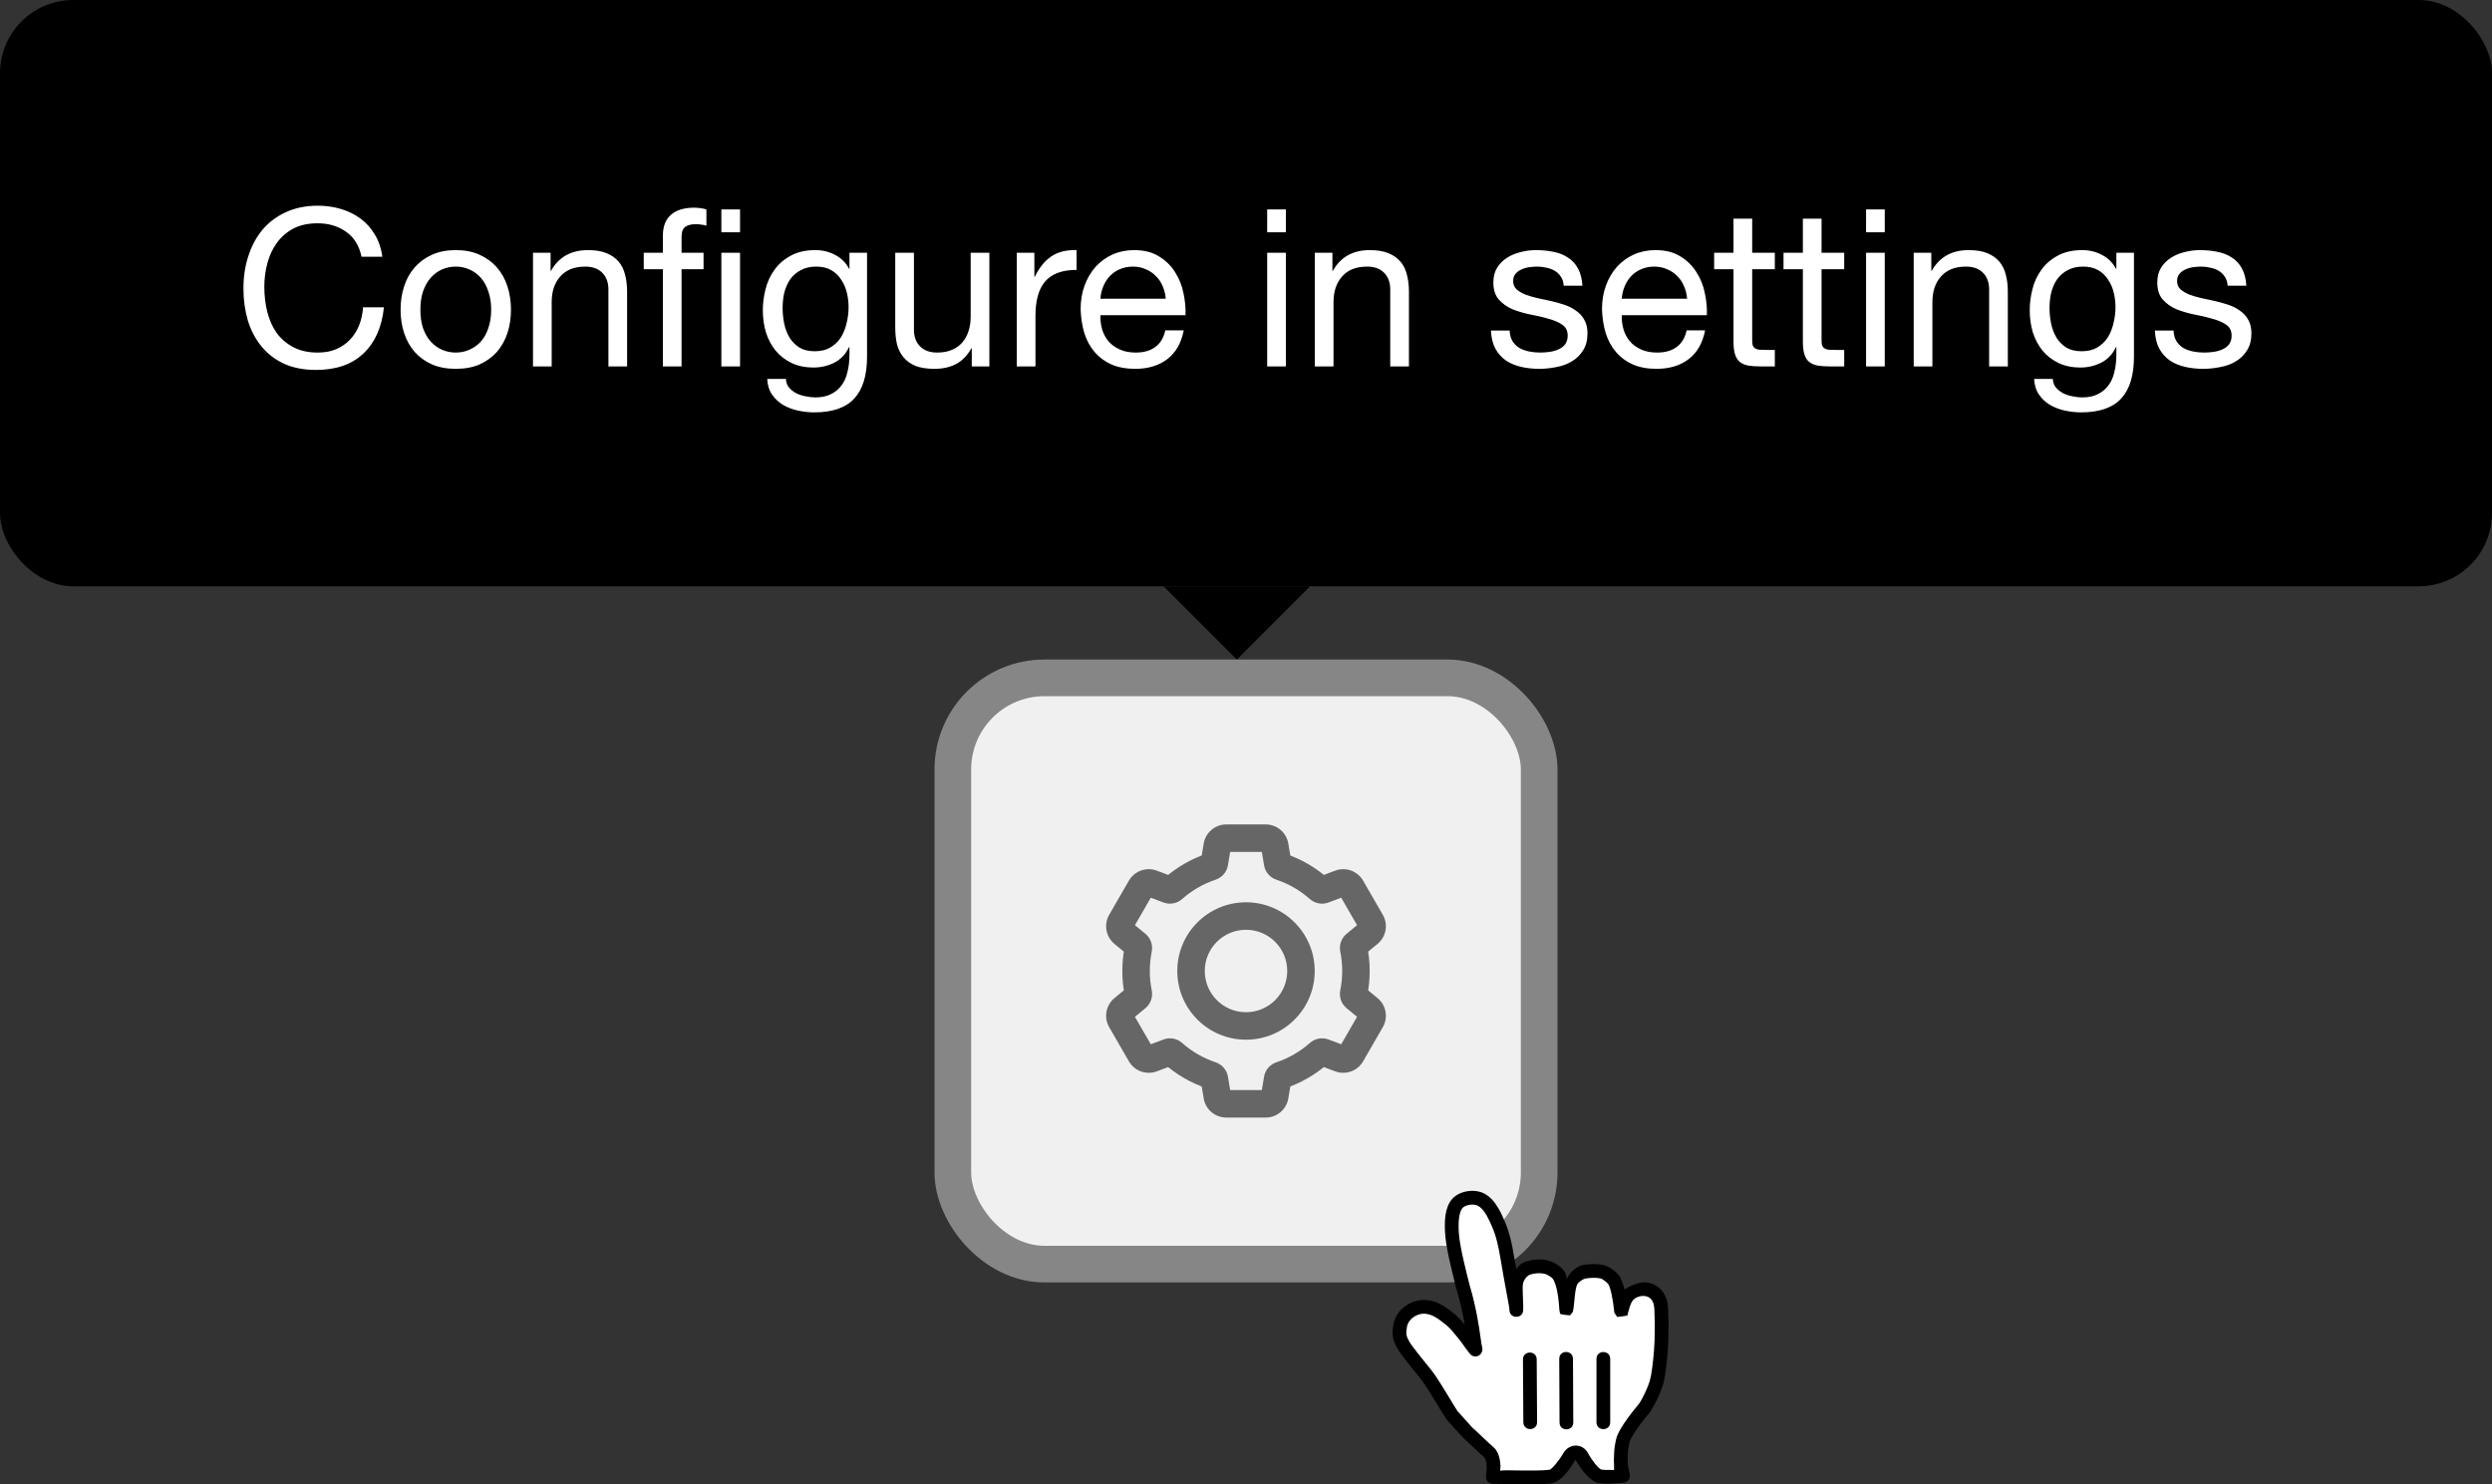
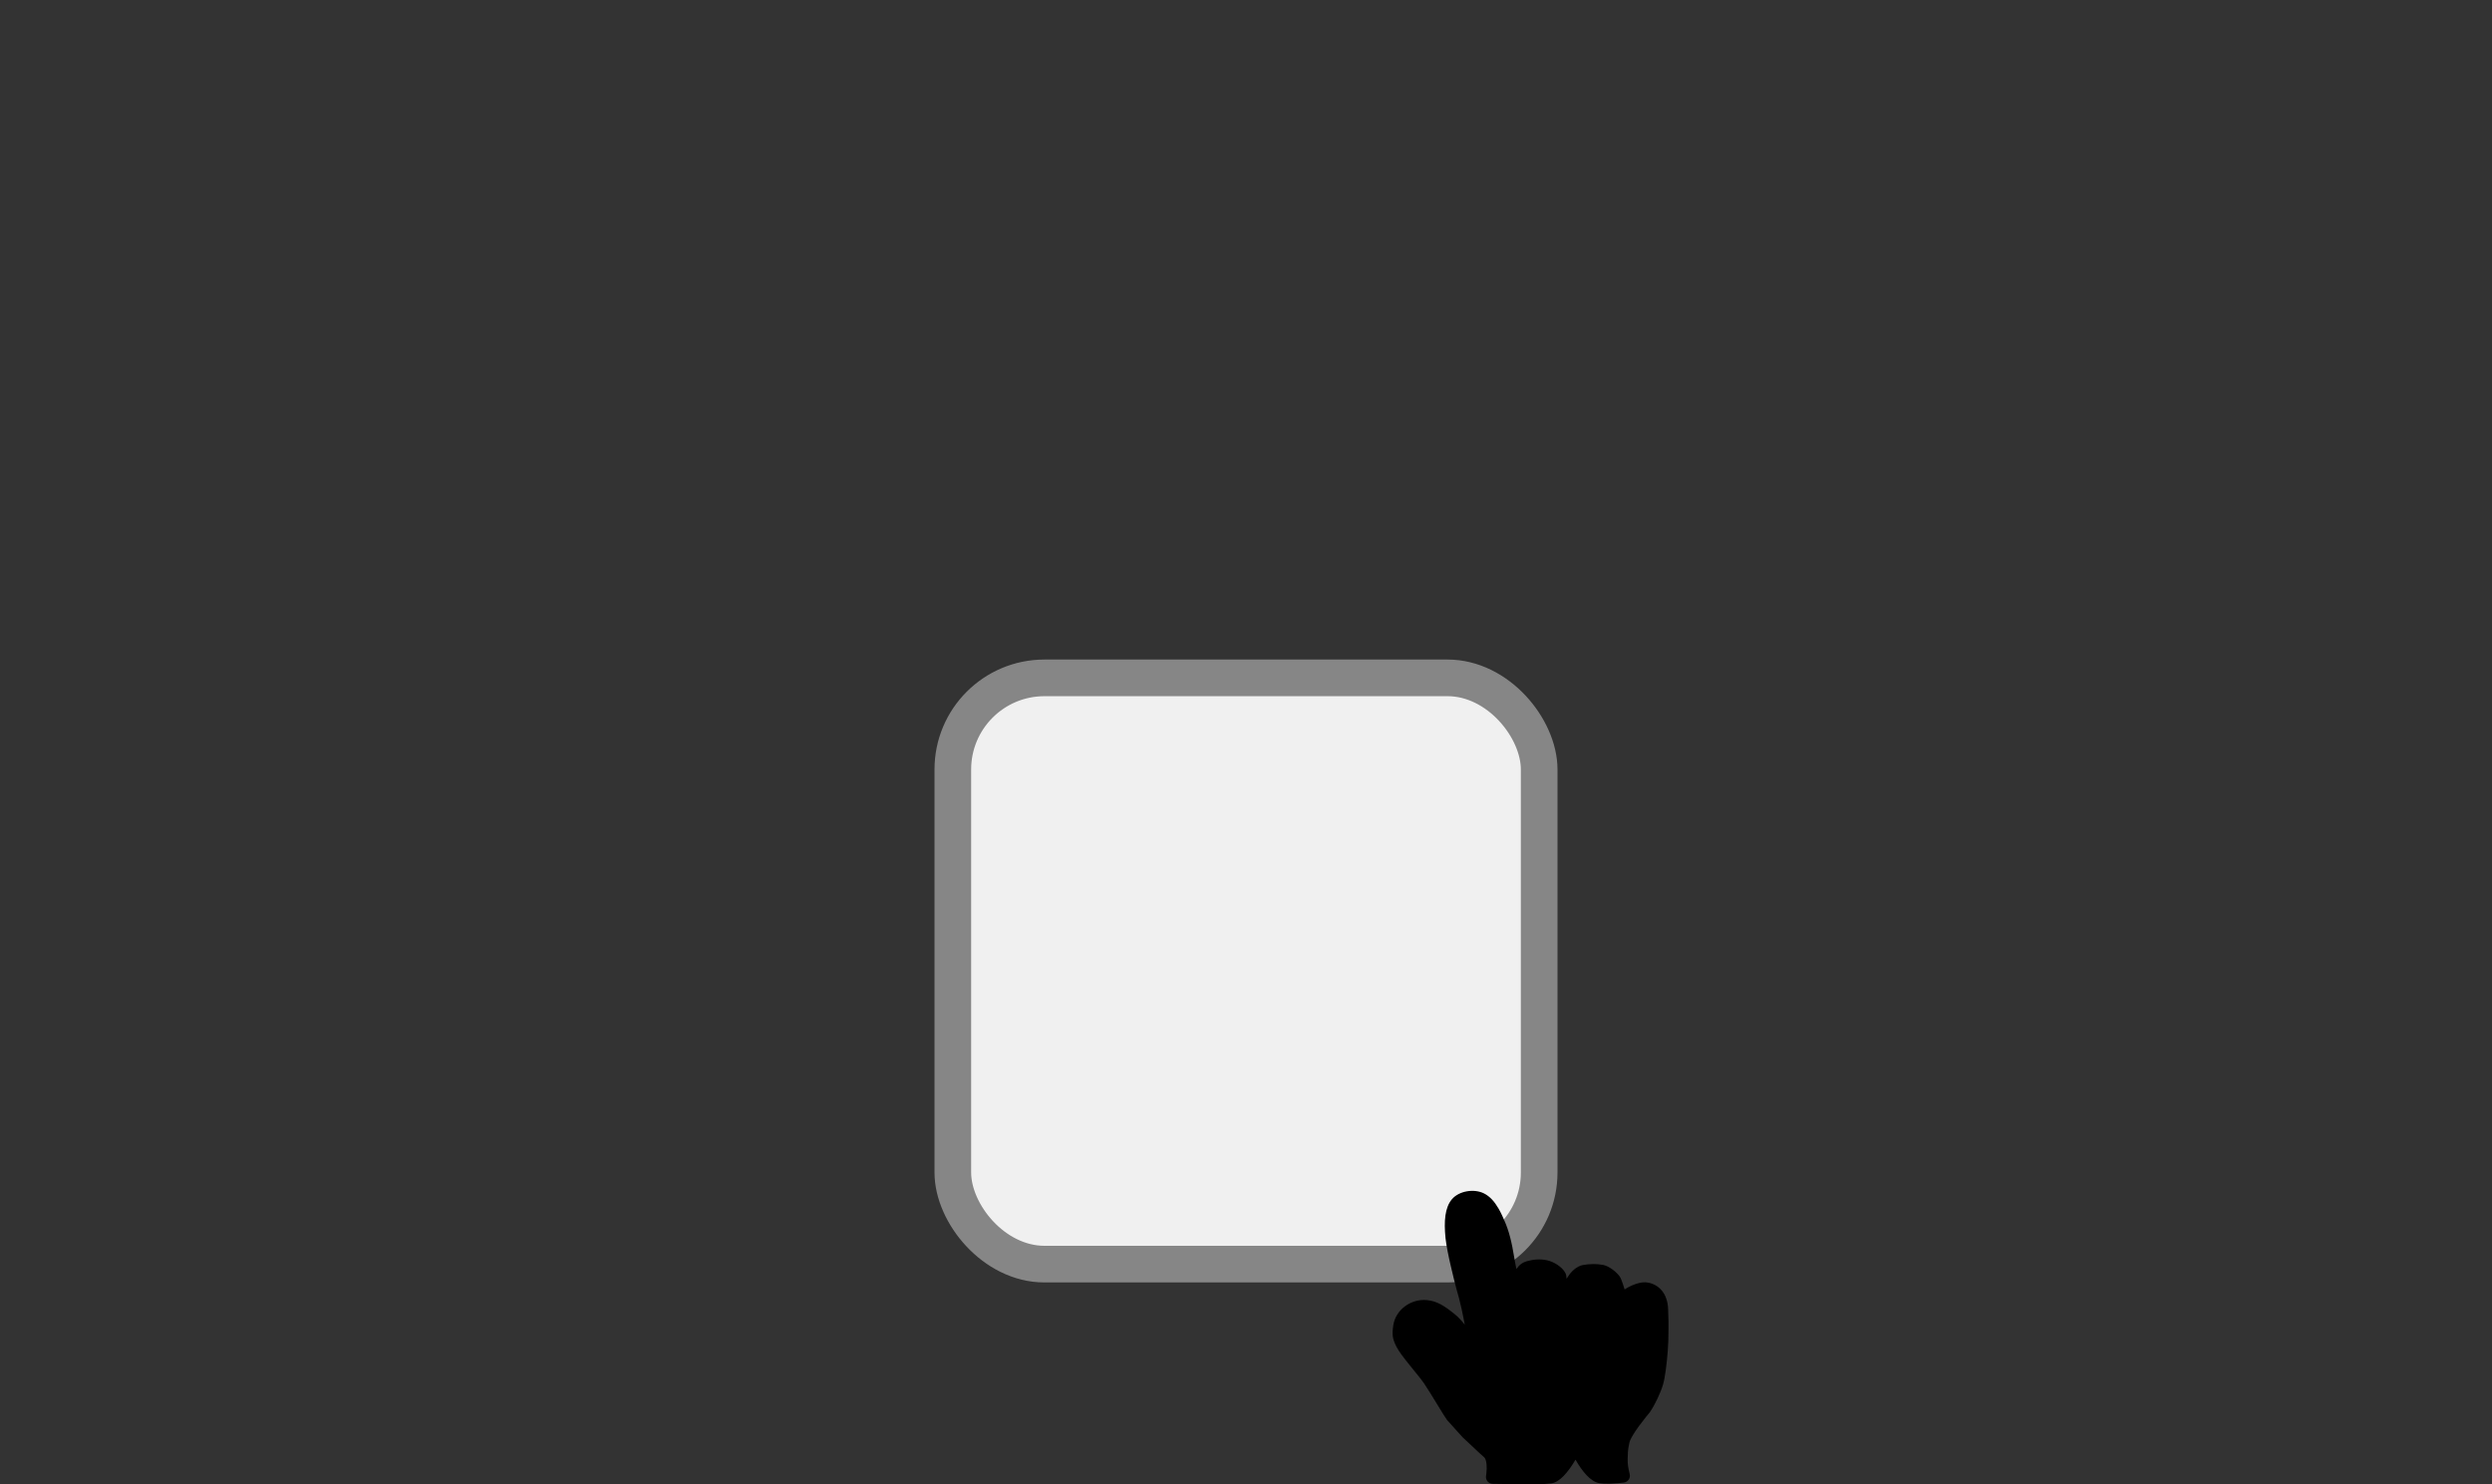
<svg xmlns="http://www.w3.org/2000/svg" width="136" height="81" viewBox="0 0 136 81" fill="none">
  <rect x="0" y="0" width="136" height="81" fill="#333333" stroke="none" />
  <g id="settings-hover">
    <g id="_Base Button">
      <rect x="52" y="37" width="32" height="32" rx="5" fill="#F0F0F0" />
-       <path id="icon" d="M66.43 46.168L65.691 46.044L65.691 46.044L66.43 46.168ZM66.274 47.107L67.014 47.23L67.014 47.23L66.274 47.107ZM66.101 47.307L66.338 48.018L66.338 48.018L66.101 47.307ZM64.021 48.509L63.523 47.948L63.523 47.948L64.021 48.509ZM63.761 48.559L64.024 47.857L64.024 47.857L63.761 48.559ZM62.868 48.225L63.131 47.522L63.131 47.522L62.868 48.225ZM62.26 48.443L61.61 48.068L61.61 48.068L62.26 48.443ZM61.183 50.307L60.534 49.932L60.534 49.932L61.183 50.307ZM61.298 50.943L61.775 50.364L61.775 50.364L61.298 50.943ZM62.034 51.549L61.557 52.128L61.557 52.128L62.034 51.549ZM62.12 51.798L62.855 51.948L62.855 51.948L62.12 51.798ZM62.12 54.202L62.855 54.052L62.855 54.052L62.12 54.202ZM62.034 54.451L62.51 55.03L62.51 55.03L62.034 54.451ZM61.298 55.057L60.822 54.478L60.822 54.478L61.298 55.057ZM61.183 55.693L60.534 56.068L60.534 56.068L61.183 55.693ZM62.26 57.557L62.909 57.182L62.909 57.182L62.26 57.557ZM62.868 57.775L63.131 58.478L63.131 58.478L62.868 57.775ZM63.761 57.441L63.498 56.739L63.498 56.739L63.761 57.441ZM64.021 57.491L63.523 58.052L63.523 58.052L64.021 57.491ZM66.101 58.693L66.338 57.982L66.338 57.982L66.101 58.693ZM66.274 58.893L67.014 58.77L67.014 58.77L66.274 58.893ZM66.43 59.832L67.17 59.709L67.17 59.709L66.43 59.832ZM69.57 59.832L68.83 59.709L68.83 59.709L69.57 59.832ZM69.726 58.893L70.466 59.016L70.466 59.016L69.726 58.893ZM69.899 58.693L70.136 59.405L70.136 59.405L69.899 58.693ZM71.979 57.491L71.482 56.93L71.482 56.93L71.979 57.491ZM72.239 57.441L72.502 56.739L72.502 56.739L72.239 57.441ZM73.132 57.775L72.869 58.478L72.869 58.478L73.132 57.775ZM73.74 57.557L73.091 57.182L73.091 57.182L73.74 57.557ZM74.817 55.693L75.466 56.068L75.466 56.068L74.817 55.693ZM74.702 55.057L74.225 55.636L74.225 55.636L74.702 55.057ZM73.966 54.451L73.49 55.03L73.49 55.03L73.966 54.451ZM73.88 54.202L74.615 54.351L74.615 54.351L73.88 54.202ZM73.88 51.798L74.615 51.649L74.615 51.649L73.88 51.798ZM73.966 51.549L73.49 50.97L73.49 50.97L73.966 51.549ZM74.702 50.943L74.225 50.364L74.225 50.364L74.702 50.943ZM74.817 50.307L75.466 49.932L75.466 49.932L74.817 50.307ZM73.74 48.443L73.091 48.818L73.091 48.818L73.74 48.443ZM73.132 48.225L72.869 47.522L72.869 47.522L73.132 48.225ZM72.239 48.559L71.976 47.857L71.976 47.857L72.239 48.559ZM71.979 48.509L71.482 49.07L71.482 49.07L71.979 48.509ZM69.899 47.307L69.662 48.018L69.662 48.018L69.899 47.307ZM69.726 47.107L70.466 46.984L70.466 46.984L69.726 47.107ZM69.57 46.168L68.83 46.291L68.83 46.291L69.57 46.168ZM66.924 46.5H69.076V45H66.924V46.5ZM67.17 46.291C67.15 46.412 67.046 46.5 66.924 46.5V45C66.312 45 65.791 45.442 65.691 46.044L67.17 46.291ZM67.014 47.23L67.17 46.291L65.691 46.044L65.534 46.983L67.014 47.23ZM66.338 48.018C66.681 47.904 66.951 47.609 67.014 47.23L65.534 46.983C65.566 46.792 65.701 46.65 65.864 46.595L66.338 48.018ZM64.518 49.07C65.043 48.605 65.66 48.244 66.338 48.018L65.864 46.595C64.99 46.887 64.196 47.352 63.523 47.948L64.518 49.07ZM63.498 49.261C63.857 49.396 64.248 49.31 64.518 49.07L63.523 47.948C63.652 47.834 63.843 47.789 64.024 47.857L63.498 49.261ZM62.605 48.927L63.498 49.261L64.024 47.857L63.131 47.522L62.605 48.927ZM62.909 48.818C62.848 48.924 62.719 48.97 62.605 48.927L63.131 47.522C62.559 47.308 61.916 47.539 61.61 48.068L62.909 48.818ZM61.833 50.682L62.909 48.818L61.61 48.068L60.534 49.932L61.833 50.682ZM61.775 50.364C61.869 50.442 61.894 50.576 61.833 50.682L60.534 49.932C60.228 50.461 60.35 51.134 60.822 51.522L61.775 50.364ZM62.51 50.97L61.775 50.364L60.822 51.522L61.557 52.128L62.51 50.97ZM62.855 51.948C62.927 51.594 62.806 51.213 62.51 50.97L61.557 52.128C61.408 52.005 61.351 51.817 61.385 51.649L62.855 51.948ZM62.75 53C62.75 52.639 62.786 52.287 62.855 51.948L61.385 51.649C61.297 52.086 61.25 52.538 61.25 53H62.75ZM62.855 54.052C62.786 53.713 62.75 53.361 62.75 53H61.25C61.25 53.462 61.297 53.914 61.385 54.351L62.855 54.052ZM62.51 55.03C62.806 54.787 62.927 54.406 62.855 54.052L61.385 54.351C61.351 54.183 61.408 53.995 61.557 53.872L62.51 55.03ZM61.775 55.636L62.51 55.03L61.557 53.872L60.822 54.478L61.775 55.636ZM61.833 55.318C61.894 55.424 61.869 55.558 61.775 55.636L60.822 54.478C60.35 54.866 60.228 55.539 60.534 56.068L61.833 55.318ZM62.909 57.182L61.833 55.318L60.534 56.068L61.61 57.932L62.909 57.182ZM62.605 57.073C62.719 57.03 62.848 57.076 62.909 57.182L61.61 57.932C61.916 58.461 62.559 58.692 63.131 58.478L62.605 57.073ZM63.498 56.739L62.605 57.073L63.131 58.478L64.024 58.143L63.498 56.739ZM64.518 56.93C64.248 56.69 63.857 56.604 63.498 56.739L64.024 58.143C63.843 58.211 63.652 58.166 63.523 58.052L64.518 56.93ZM66.338 57.982C65.66 57.756 65.043 57.395 64.518 56.93L63.523 58.052C64.196 58.648 64.99 59.113 65.864 59.405L66.338 57.982ZM67.014 58.77C66.951 58.391 66.681 58.096 66.338 57.982L65.864 59.405C65.701 59.35 65.566 59.208 65.534 59.017L67.014 58.77ZM67.17 59.709L67.014 58.77L65.534 59.017L65.691 59.956L67.17 59.709ZM66.924 59.5C67.046 59.5 67.15 59.588 67.17 59.709L65.691 59.956C65.791 60.558 66.312 61 66.924 61V59.5ZM69.076 59.5H66.924V61H69.076V59.5ZM68.83 59.709C68.85 59.588 68.954 59.5 69.076 59.5V61C69.688 61 70.209 60.558 70.309 59.956L68.83 59.709ZM68.986 58.77L68.83 59.709L70.309 59.956L70.466 59.016L68.986 58.77ZM69.662 57.982C69.319 58.096 69.049 58.391 68.986 58.77L70.466 59.016C70.434 59.208 70.299 59.35 70.136 59.405L69.662 57.982ZM71.482 56.93C70.957 57.395 70.34 57.756 69.662 57.982L70.136 59.405C71.01 59.113 71.804 58.648 72.477 58.052L71.482 56.93ZM72.502 56.739C72.143 56.604 71.752 56.69 71.482 56.93L72.477 58.052C72.348 58.166 72.157 58.211 71.976 58.143L72.502 56.739ZM73.395 57.073L72.502 56.739L71.976 58.143L72.869 58.478L73.395 57.073ZM73.091 57.182C73.152 57.076 73.281 57.03 73.395 57.073L72.869 58.478C73.441 58.692 74.085 58.461 74.39 57.932L73.091 57.182ZM74.167 55.318L73.091 57.182L74.39 57.932L75.466 56.068L74.167 55.318ZM74.225 55.636C74.131 55.558 74.106 55.424 74.167 55.318L75.466 56.068C75.772 55.539 75.65 54.866 75.178 54.478L74.225 55.636ZM73.49 55.03L74.225 55.636L75.178 54.478L74.443 53.872L73.49 55.03ZM73.145 54.052C73.073 54.406 73.194 54.787 73.49 55.03L74.443 53.872C74.592 53.995 74.649 54.183 74.615 54.351L73.145 54.052ZM73.25 53C73.25 53.361 73.214 53.713 73.145 54.052L74.615 54.351C74.704 53.914 74.75 53.462 74.75 53H73.25ZM73.145 51.948C73.214 52.287 73.25 52.639 73.25 53H74.75C74.75 52.538 74.704 52.086 74.615 51.649L73.145 51.948ZM73.49 50.97C73.194 51.213 73.073 51.594 73.145 51.948L74.615 51.649C74.649 51.817 74.592 52.005 74.443 52.128L73.49 50.97ZM74.225 50.364L73.49 50.97L74.443 52.128L75.178 51.522L74.225 50.364ZM74.167 50.682C74.106 50.576 74.131 50.442 74.225 50.364L75.178 51.522C75.65 51.134 75.772 50.461 75.466 49.932L74.167 50.682ZM73.091 48.818L74.167 50.682L75.466 49.932L74.39 48.068L73.091 48.818ZM73.395 48.927C73.281 48.97 73.152 48.924 73.091 48.818L74.39 48.068C74.085 47.539 73.441 47.308 72.869 47.522L73.395 48.927ZM72.502 49.261L73.395 48.927L72.869 47.522L71.976 47.857L72.502 49.261ZM71.482 49.07C71.752 49.31 72.143 49.396 72.502 49.261L71.976 47.857C72.157 47.789 72.348 47.834 72.477 47.948L71.482 49.07ZM69.662 48.018C70.34 48.244 70.957 48.605 71.482 49.07L72.477 47.948C71.804 47.352 71.01 46.887 70.136 46.595L69.662 48.018ZM68.986 47.23C69.049 47.609 69.319 47.904 69.662 48.018L70.136 46.595C70.299 46.65 70.434 46.792 70.466 46.984L68.986 47.23ZM68.83 46.291L68.986 47.23L70.466 46.984L70.309 46.044L68.83 46.291ZM69.076 46.5C68.954 46.5 68.85 46.412 68.83 46.291L70.309 46.044C70.209 45.442 69.688 45 69.076 45V46.5ZM70.25 53C70.25 54.243 69.243 55.25 68 55.25V56.75C70.071 56.75 71.75 55.071 71.75 53H70.25ZM68 50.75C69.243 50.75 70.25 51.757 70.25 53H71.75C71.75 50.929 70.071 49.25 68 49.25V50.75ZM65.75 53C65.75 51.757 66.757 50.75 68 50.75V49.25C65.929 49.25 64.25 50.929 64.25 53H65.75ZM68 55.25C66.757 55.25 65.75 54.243 65.75 53H64.25C64.25 55.071 65.929 56.75 68 56.75V55.25Z" fill="#666666" />
      <rect x="52" y="37" width="32" height="32" rx="5" stroke="#868686" stroke-width="2" />
    </g>
    <g id="Tooltip">
      <g id="_Base Tooltip">
-         <rect id="Container" width="136" height="32" rx="4" fill="black" />
-         <path id="Tip bottom" d="M63.5 32H71.5L67.5 36L63.5 32Z" fill="black" />
-         <path id="Content" d="M19.73 14.012H20.869C20.805 13.556 20.669 13.156 20.462 12.812C20.253 12.46 19.994 12.168 19.681 11.936C19.369 11.704 19.014 11.528 18.613 11.408C18.213 11.288 17.79 11.228 17.341 11.228C16.686 11.228 16.102 11.348 15.589 11.588C15.085 11.82 14.662 12.14 14.318 12.548C13.982 12.956 13.726 13.436 13.55 13.988C13.373 14.532 13.286 15.116 13.286 15.74C13.286 16.364 13.366 16.948 13.525 17.492C13.694 18.036 13.941 18.508 14.27 18.908C14.598 19.308 15.009 19.624 15.505 19.856C16.002 20.08 16.581 20.192 17.245 20.192C18.341 20.192 19.206 19.892 19.837 19.292C20.47 18.692 20.841 17.852 20.953 16.772H19.814C19.79 17.124 19.718 17.452 19.598 17.756C19.477 18.06 19.309 18.324 19.093 18.548C18.886 18.764 18.634 18.936 18.337 19.064C18.049 19.184 17.718 19.244 17.341 19.244C16.829 19.244 16.39 19.148 16.021 18.956C15.653 18.764 15.35 18.508 15.11 18.188C14.877 17.86 14.706 17.48 14.594 17.048C14.482 16.608 14.425 16.144 14.425 15.656C14.425 15.208 14.482 14.776 14.594 14.36C14.706 13.944 14.877 13.576 15.11 13.256C15.35 12.928 15.649 12.668 16.009 12.476C16.378 12.284 16.817 12.188 17.329 12.188C17.93 12.188 18.445 12.34 18.878 12.644C19.317 12.948 19.602 13.404 19.73 14.012ZM22.942 16.904C22.942 16.528 22.99 16.196 23.086 15.908C23.19 15.612 23.33 15.364 23.506 15.164C23.682 14.964 23.886 14.812 24.118 14.708C24.358 14.604 24.61 14.552 24.874 14.552C25.138 14.552 25.386 14.604 25.618 14.708C25.858 14.812 26.066 14.964 26.242 15.164C26.418 15.364 26.554 15.612 26.65 15.908C26.754 16.196 26.806 16.528 26.806 16.904C26.806 17.28 26.754 17.616 26.65 17.912C26.554 18.2 26.418 18.444 26.242 18.644C26.066 18.836 25.858 18.984 25.618 19.088C25.386 19.192 25.138 19.244 24.874 19.244C24.61 19.244 24.358 19.192 24.118 19.088C23.886 18.984 23.682 18.836 23.506 18.644C23.33 18.444 23.19 18.2 23.086 17.912C22.99 17.616 22.942 17.28 22.942 16.904ZM21.862 16.904C21.862 17.36 21.926 17.784 22.054 18.176C22.182 18.568 22.374 18.912 22.63 19.208C22.886 19.496 23.202 19.724 23.578 19.892C23.954 20.052 24.386 20.132 24.874 20.132C25.37 20.132 25.802 20.052 26.17 19.892C26.546 19.724 26.862 19.496 27.118 19.208C27.374 18.912 27.566 18.568 27.694 18.176C27.822 17.784 27.886 17.36 27.886 16.904C27.886 16.448 27.822 16.024 27.694 15.632C27.566 15.232 27.374 14.888 27.118 14.6C26.862 14.304 26.546 14.072 26.17 13.904C25.802 13.736 25.37 13.652 24.874 13.652C24.386 13.652 23.954 13.736 23.578 13.904C23.202 14.072 22.886 14.304 22.63 14.6C22.374 14.888 22.182 15.232 22.054 15.632C21.926 16.024 21.862 16.448 21.862 16.904ZM29.088 13.796V20H30.108V16.496C30.108 16.216 30.144 15.96 30.216 15.728C30.296 15.488 30.412 15.28 30.564 15.104C30.716 14.928 30.904 14.792 31.128 14.696C31.36 14.6 31.632 14.552 31.944 14.552C32.336 14.552 32.644 14.664 32.868 14.888C33.092 15.112 33.204 15.416 33.204 15.8V20H34.224V15.92C34.224 15.584 34.188 15.28 34.116 15.008C34.052 14.728 33.936 14.488 33.768 14.288C33.6 14.088 33.38 13.932 33.108 13.82C32.836 13.708 32.496 13.652 32.088 13.652C31.168 13.652 30.496 14.028 30.072 14.78H30.048V13.796H29.088ZM39.368 20H40.388V13.796H39.368V20ZM39.368 12.68H40.388V11.432H39.368V12.68ZM36.176 14.696V20H37.196V14.696H38.396V13.796H37.196V12.932C37.196 12.66 37.264 12.476 37.4 12.38C37.536 12.284 37.728 12.236 37.976 12.236C38.064 12.236 38.16 12.244 38.264 12.26C38.368 12.268 38.464 12.288 38.552 12.32V11.432C38.456 11.4 38.344 11.376 38.216 11.36C38.096 11.344 37.988 11.336 37.892 11.336C37.332 11.336 36.904 11.468 36.608 11.732C36.32 11.988 36.176 12.368 36.176 12.872V13.796H35.132V14.696H36.176ZM47.319 19.472V13.796H46.359V14.684H46.347C46.163 14.34 45.907 14.084 45.579 13.916C45.251 13.74 44.891 13.652 44.499 13.652C43.963 13.652 43.511 13.756 43.143 13.964C42.775 14.164 42.479 14.424 42.255 14.744C42.031 15.056 41.871 15.408 41.775 15.8C41.679 16.184 41.631 16.56 41.631 16.928C41.631 17.352 41.687 17.756 41.799 18.14C41.919 18.516 42.095 18.848 42.327 19.136C42.559 19.416 42.847 19.64 43.191 19.808C43.535 19.976 43.939 20.06 44.403 20.06C44.803 20.06 45.179 19.972 45.531 19.796C45.891 19.612 46.159 19.328 46.335 18.944H46.359V19.352C46.359 19.696 46.323 20.012 46.251 20.3C46.187 20.588 46.079 20.832 45.927 21.032C45.775 21.24 45.583 21.4 45.351 21.512C45.119 21.632 44.835 21.692 44.499 21.692C44.331 21.692 44.155 21.672 43.971 21.632C43.787 21.6 43.615 21.544 43.455 21.464C43.303 21.384 43.171 21.28 43.059 21.152C42.955 21.024 42.899 20.868 42.891 20.684H41.871C41.887 21.02 41.975 21.304 42.135 21.536C42.295 21.768 42.495 21.956 42.735 22.1C42.983 22.244 43.255 22.348 43.551 22.412C43.855 22.476 44.151 22.508 44.439 22.508C45.431 22.508 46.159 22.256 46.623 21.752C47.087 21.248 47.319 20.488 47.319 19.472ZM44.463 19.172C44.127 19.172 43.847 19.104 43.623 18.968C43.399 18.824 43.219 18.64 43.083 18.416C42.947 18.184 42.851 17.928 42.795 17.648C42.739 17.368 42.711 17.088 42.711 16.808C42.711 16.512 42.743 16.228 42.807 15.956C42.879 15.684 42.987 15.444 43.131 15.236C43.283 15.028 43.475 14.864 43.707 14.744C43.939 14.616 44.219 14.552 44.547 14.552C44.867 14.552 45.139 14.616 45.363 14.744C45.587 14.872 45.767 15.044 45.903 15.26C46.047 15.468 46.151 15.704 46.215 15.968C46.279 16.232 46.311 16.5 46.311 16.772C46.311 17.06 46.275 17.348 46.203 17.636C46.139 17.924 46.035 18.184 45.891 18.416C45.747 18.64 45.555 18.824 45.315 18.968C45.083 19.104 44.799 19.172 44.463 19.172ZM53.994 20V13.796H52.974V17.3C52.974 17.58 52.934 17.84 52.854 18.08C52.782 18.312 52.67 18.516 52.518 18.692C52.366 18.868 52.174 19.004 51.942 19.1C51.718 19.196 51.45 19.244 51.138 19.244C50.746 19.244 50.438 19.132 50.214 18.908C49.99 18.684 49.878 18.38 49.878 17.996V13.796H48.858V17.876C48.858 18.212 48.89 18.52 48.954 18.8C49.026 19.072 49.146 19.308 49.314 19.508C49.482 19.708 49.702 19.864 49.974 19.976C50.246 20.08 50.586 20.132 50.994 20.132C51.45 20.132 51.846 20.044 52.182 19.868C52.518 19.684 52.794 19.4 53.01 19.016H53.034V20H53.994ZM55.49 13.796V20H56.51V17.24C56.51 16.84 56.55 16.488 56.63 16.184C56.71 15.872 56.838 15.608 57.014 15.392C57.19 15.176 57.422 15.012 57.71 14.9C57.998 14.788 58.346 14.732 58.754 14.732V13.652C58.202 13.636 57.746 13.748 57.386 13.988C57.026 14.228 56.722 14.6 56.474 15.104H56.45V13.796H55.49ZM63.619 16.304H60.055C60.071 16.064 60.123 15.84 60.211 15.632C60.299 15.416 60.419 15.228 60.571 15.068C60.723 14.908 60.903 14.784 61.111 14.696C61.327 14.6 61.567 14.552 61.831 14.552C62.087 14.552 62.319 14.6 62.527 14.696C62.743 14.784 62.927 14.908 63.079 15.068C63.239 15.22 63.363 15.404 63.451 15.62C63.547 15.836 63.603 16.064 63.619 16.304ZM64.603 18.032H63.595C63.507 18.44 63.323 18.744 63.043 18.944C62.771 19.144 62.419 19.244 61.987 19.244C61.651 19.244 61.359 19.188 61.111 19.076C60.863 18.964 60.659 18.816 60.499 18.632C60.339 18.44 60.223 18.224 60.151 17.984C60.079 17.736 60.047 17.476 60.055 17.204H64.699C64.715 16.828 64.679 16.432 64.591 16.016C64.511 15.6 64.359 15.216 64.135 14.864C63.919 14.512 63.627 14.224 63.259 14C62.899 13.768 62.443 13.652 61.891 13.652C61.467 13.652 61.075 13.732 60.715 13.892C60.363 14.052 60.055 14.276 59.791 14.564C59.535 14.852 59.335 15.192 59.191 15.584C59.047 15.976 58.975 16.408 58.975 16.88C58.991 17.352 59.059 17.788 59.179 18.188C59.307 18.588 59.495 18.932 59.743 19.22C59.991 19.508 60.295 19.732 60.655 19.892C61.023 20.052 61.455 20.132 61.951 20.132C62.655 20.132 63.239 19.956 63.703 19.604C64.167 19.252 64.467 18.728 64.603 18.032ZM70.176 12.68V11.432H69.156V12.68H70.176ZM69.156 13.796V20H70.176V13.796H69.156ZM71.756 13.796V20H72.776V16.496C72.776 16.216 72.812 15.96 72.884 15.728C72.964 15.488 73.08 15.28 73.232 15.104C73.384 14.928 73.572 14.792 73.796 14.696C74.028 14.6 74.3 14.552 74.612 14.552C75.004 14.552 75.312 14.664 75.536 14.888C75.76 15.112 75.872 15.416 75.872 15.8V20H76.892V15.92C76.892 15.584 76.856 15.28 76.784 15.008C76.72 14.728 76.604 14.488 76.436 14.288C76.268 14.088 76.048 13.932 75.776 13.82C75.504 13.708 75.164 13.652 74.756 13.652C73.836 13.652 73.164 14.028 72.74 14.78H72.716V13.796H71.756ZM82.388 18.044H81.368C81.384 18.428 81.464 18.756 81.608 19.028C81.752 19.292 81.944 19.508 82.184 19.676C82.424 19.836 82.7 19.952 83.012 20.024C83.324 20.096 83.652 20.132 83.996 20.132C84.308 20.132 84.62 20.1 84.932 20.036C85.252 19.98 85.536 19.876 85.784 19.724C86.04 19.572 86.244 19.372 86.396 19.124C86.556 18.876 86.636 18.564 86.636 18.188C86.636 17.892 86.576 17.644 86.456 17.444C86.344 17.244 86.192 17.08 86 16.952C85.816 16.816 85.6 16.708 85.352 16.628C85.112 16.548 84.864 16.48 84.608 16.424C84.368 16.368 84.128 16.316 83.888 16.268C83.648 16.212 83.432 16.148 83.24 16.076C83.048 15.996 82.888 15.9 82.76 15.788C82.64 15.668 82.58 15.52 82.58 15.344C82.58 15.184 82.62 15.056 82.7 14.96C82.78 14.856 82.884 14.776 83.012 14.72C83.14 14.656 83.28 14.612 83.432 14.588C83.592 14.564 83.748 14.552 83.9 14.552C84.068 14.552 84.232 14.572 84.392 14.612C84.56 14.644 84.712 14.7 84.848 14.78C84.984 14.86 85.096 14.968 85.184 15.104C85.272 15.232 85.324 15.396 85.34 15.596H86.36C86.336 15.22 86.256 14.908 86.12 14.66C85.984 14.404 85.8 14.204 85.568 14.06C85.344 13.908 85.084 13.804 84.788 13.748C84.492 13.684 84.168 13.652 83.816 13.652C83.544 13.652 83.268 13.688 82.988 13.76C82.716 13.824 82.468 13.928 82.244 14.072C82.028 14.208 81.848 14.388 81.704 14.612C81.568 14.836 81.5 15.104 81.5 15.416C81.5 15.816 81.6 16.128 81.8 16.352C82 16.576 82.248 16.752 82.544 16.88C82.848 17 83.176 17.096 83.528 17.168C83.88 17.232 84.204 17.308 84.5 17.396C84.804 17.476 85.056 17.584 85.256 17.72C85.456 17.856 85.556 18.056 85.556 18.32C85.556 18.512 85.508 18.672 85.412 18.8C85.316 18.92 85.192 19.012 85.04 19.076C84.896 19.14 84.736 19.184 84.56 19.208C84.384 19.232 84.216 19.244 84.056 19.244C83.848 19.244 83.644 19.224 83.444 19.184C83.252 19.144 83.076 19.08 82.916 18.992C82.764 18.896 82.64 18.772 82.544 18.62C82.448 18.46 82.396 18.268 82.388 18.044ZM92.072 16.304H88.508C88.524 16.064 88.576 15.84 88.664 15.632C88.752 15.416 88.872 15.228 89.024 15.068C89.176 14.908 89.356 14.784 89.564 14.696C89.78 14.6 90.02 14.552 90.284 14.552C90.54 14.552 90.772 14.6 90.98 14.696C91.196 14.784 91.38 14.908 91.532 15.068C91.692 15.22 91.816 15.404 91.904 15.62C92 15.836 92.056 16.064 92.072 16.304ZM93.056 18.032H92.048C91.96 18.44 91.776 18.744 91.496 18.944C91.224 19.144 90.872 19.244 90.44 19.244C90.104 19.244 89.812 19.188 89.564 19.076C89.316 18.964 89.112 18.816 88.952 18.632C88.792 18.44 88.676 18.224 88.604 17.984C88.532 17.736 88.5 17.476 88.508 17.204H93.152C93.168 16.828 93.132 16.432 93.044 16.016C92.964 15.6 92.812 15.216 92.588 14.864C92.372 14.512 92.08 14.224 91.712 14C91.352 13.768 90.896 13.652 90.344 13.652C89.92 13.652 89.528 13.732 89.168 13.892C88.816 14.052 88.508 14.276 88.244 14.564C87.988 14.852 87.788 15.192 87.644 15.584C87.5 15.976 87.428 16.408 87.428 16.88C87.444 17.352 87.512 17.788 87.632 18.188C87.76 18.588 87.948 18.932 88.196 19.22C88.444 19.508 88.748 19.732 89.108 19.892C89.476 20.052 89.908 20.132 90.404 20.132C91.108 20.132 91.692 19.956 92.156 19.604C92.62 19.252 92.92 18.728 93.056 18.032ZM95.625 13.796V11.936H94.605V13.796H93.549V14.696H94.605V18.644C94.605 18.932 94.633 19.164 94.689 19.34C94.745 19.516 94.829 19.652 94.941 19.748C95.061 19.844 95.213 19.912 95.397 19.952C95.589 19.984 95.817 20 96.081 20H96.861V19.1H96.393C96.233 19.1 96.101 19.096 95.997 19.088C95.901 19.072 95.825 19.044 95.769 19.004C95.713 18.964 95.673 18.908 95.649 18.836C95.633 18.764 95.625 18.668 95.625 18.548V14.696H96.861V13.796H95.625ZM99.411 13.796V11.936H98.391V13.796H97.335V14.696H98.391V18.644C98.391 18.932 98.419 19.164 98.475 19.34C98.531 19.516 98.615 19.652 98.727 19.748C98.847 19.844 98.999 19.912 99.183 19.952C99.375 19.984 99.603 20 99.867 20H100.647V19.1H100.179C100.019 19.1 99.887 19.096 99.783 19.088C99.687 19.072 99.611 19.044 99.555 19.004C99.499 18.964 99.459 18.908 99.435 18.836C99.419 18.764 99.411 18.668 99.411 18.548V14.696H100.647V13.796H99.411ZM102.86 12.68V11.432H101.84V12.68H102.86ZM101.84 13.796V20H102.86V13.796H101.84ZM104.44 13.796V20H105.46V16.496C105.46 16.216 105.496 15.96 105.568 15.728C105.648 15.488 105.764 15.28 105.916 15.104C106.068 14.928 106.256 14.792 106.48 14.696C106.712 14.6 106.984 14.552 107.296 14.552C107.688 14.552 107.996 14.664 108.22 14.888C108.444 15.112 108.556 15.416 108.556 15.8V20H109.576V15.92C109.576 15.584 109.54 15.28 109.468 15.008C109.404 14.728 109.288 14.488 109.12 14.288C108.952 14.088 108.732 13.932 108.46 13.82C108.188 13.708 107.848 13.652 107.44 13.652C106.52 13.652 105.848 14.028 105.424 14.78H105.4V13.796H104.44ZM116.46 19.472V13.796H115.5V14.684H115.488C115.304 14.34 115.048 14.084 114.72 13.916C114.392 13.74 114.032 13.652 113.64 13.652C113.104 13.652 112.652 13.756 112.284 13.964C111.916 14.164 111.62 14.424 111.396 14.744C111.172 15.056 111.012 15.408 110.916 15.8C110.82 16.184 110.772 16.56 110.772 16.928C110.772 17.352 110.828 17.756 110.94 18.14C111.06 18.516 111.236 18.848 111.468 19.136C111.7 19.416 111.988 19.64 112.332 19.808C112.676 19.976 113.08 20.06 113.544 20.06C113.944 20.06 114.32 19.972 114.672 19.796C115.032 19.612 115.3 19.328 115.476 18.944H115.5V19.352C115.5 19.696 115.464 20.012 115.392 20.3C115.328 20.588 115.22 20.832 115.068 21.032C114.916 21.24 114.724 21.4 114.492 21.512C114.26 21.632 113.976 21.692 113.64 21.692C113.472 21.692 113.296 21.672 113.112 21.632C112.928 21.6 112.756 21.544 112.596 21.464C112.444 21.384 112.312 21.28 112.2 21.152C112.096 21.024 112.04 20.868 112.032 20.684H111.012C111.028 21.02 111.116 21.304 111.276 21.536C111.436 21.768 111.636 21.956 111.876 22.1C112.124 22.244 112.396 22.348 112.692 22.412C112.996 22.476 113.292 22.508 113.58 22.508C114.572 22.508 115.3 22.256 115.764 21.752C116.228 21.248 116.46 20.488 116.46 19.472ZM113.604 19.172C113.268 19.172 112.988 19.104 112.764 18.968C112.54 18.824 112.36 18.64 112.224 18.416C112.088 18.184 111.992 17.928 111.936 17.648C111.88 17.368 111.852 17.088 111.852 16.808C111.852 16.512 111.884 16.228 111.948 15.956C112.02 15.684 112.128 15.444 112.272 15.236C112.424 15.028 112.616 14.864 112.848 14.744C113.08 14.616 113.36 14.552 113.688 14.552C114.008 14.552 114.28 14.616 114.504 14.744C114.728 14.872 114.908 15.044 115.044 15.26C115.188 15.468 115.292 15.704 115.356 15.968C115.42 16.232 115.452 16.5 115.452 16.772C115.452 17.06 115.416 17.348 115.344 17.636C115.28 17.924 115.176 18.184 115.032 18.416C114.888 18.64 114.696 18.824 114.456 18.968C114.224 19.104 113.94 19.172 113.604 19.172ZM118.622 18.044H117.602C117.618 18.428 117.698 18.756 117.842 19.028C117.986 19.292 118.178 19.508 118.418 19.676C118.658 19.836 118.934 19.952 119.246 20.024C119.558 20.096 119.886 20.132 120.23 20.132C120.542 20.132 120.854 20.1 121.166 20.036C121.486 19.98 121.77 19.876 122.018 19.724C122.274 19.572 122.478 19.372 122.63 19.124C122.79 18.876 122.87 18.564 122.87 18.188C122.87 17.892 122.81 17.644 122.69 17.444C122.578 17.244 122.426 17.08 122.234 16.952C122.05 16.816 121.834 16.708 121.586 16.628C121.346 16.548 121.098 16.48 120.842 16.424C120.602 16.368 120.362 16.316 120.122 16.268C119.882 16.212 119.666 16.148 119.474 16.076C119.282 15.996 119.122 15.9 118.994 15.788C118.874 15.668 118.814 15.52 118.814 15.344C118.814 15.184 118.854 15.056 118.934 14.96C119.014 14.856 119.118 14.776 119.246 14.72C119.374 14.656 119.514 14.612 119.666 14.588C119.826 14.564 119.982 14.552 120.134 14.552C120.302 14.552 120.466 14.572 120.626 14.612C120.794 14.644 120.946 14.7 121.082 14.78C121.218 14.86 121.33 14.968 121.418 15.104C121.506 15.232 121.558 15.396 121.574 15.596H122.594C122.57 15.22 122.49 14.908 122.354 14.66C122.218 14.404 122.034 14.204 121.802 14.06C121.578 13.908 121.318 13.804 121.022 13.748C120.726 13.684 120.402 13.652 120.05 13.652C119.778 13.652 119.502 13.688 119.222 13.76C118.95 13.824 118.702 13.928 118.478 14.072C118.262 14.208 118.082 14.388 117.938 14.612C117.802 14.836 117.734 15.104 117.734 15.416C117.734 15.816 117.834 16.128 118.034 16.352C118.234 16.576 118.482 16.752 118.778 16.88C119.082 17 119.41 17.096 119.762 17.168C120.114 17.232 120.438 17.308 120.734 17.396C121.038 17.476 121.29 17.584 121.49 17.72C121.69 17.856 121.79 18.056 121.79 18.32C121.79 18.512 121.742 18.672 121.646 18.8C121.55 18.92 121.426 19.012 121.274 19.076C121.13 19.14 120.97 19.184 120.794 19.208C120.618 19.232 120.45 19.244 120.29 19.244C120.082 19.244 119.878 19.224 119.678 19.184C119.486 19.144 119.31 19.08 119.15 18.992C118.998 18.896 118.874 18.772 118.778 18.62C118.682 18.46 118.63 18.268 118.622 18.044Z" fill="white" />
-       </g>
+         </g>
    </g>
    <path id="Outline" fill-rule="evenodd" clip-rule="evenodd" d="M79.82 78.45C79.971 78.585 80.075 78.683 80.395 78.987C80.709 79.286 80.861 79.427 81 79.545C81.058 79.593 81.107 79.724 81.127 79.918C81.143 80.077 81.137 80.255 81.118 80.427C81.111 80.486 81.105 80.529 81.101 80.549C81.059 80.778 81.233 80.989 81.466 80.992C81.675 80.994 81.837 80.996 82.263 81.004C82.37 81.006 82.37 81.006 82.477 81.008C83.638 81.028 84.23 81.022 84.656 80.969C85.11 80.912 85.578 80.363 85.983 79.674C86.326 80.283 86.802 80.879 87.282 80.956C87.435 80.98 87.619 80.988 87.833 80.983C87.993 80.979 88.162 80.969 88.332 80.954C88.46 80.942 88.563 80.931 88.624 80.923C88.85 80.893 88.998 80.671 88.937 80.451C88.924 80.404 88.903 80.317 88.882 80.207C88.858 80.08 88.84 79.956 88.832 79.843C88.827 79.771 88.826 79.707 88.829 79.65C88.835 79.553 88.837 79.498 88.839 79.371C88.84 79.324 88.84 79.324 88.842 79.283C88.847 79.148 88.865 79.02 88.924 78.741C88.949 78.62 89.071 78.388 89.263 78.101C89.321 78.015 89.383 77.926 89.45 77.834C89.578 77.659 89.715 77.482 89.851 77.313C89.933 77.212 89.997 77.136 90.032 77.095C90.329 76.671 90.644 75.976 90.76 75.57C90.872 75.179 90.961 74.46 91.016 73.754C91.046 73.353 91.057 73.03 91.057 72.523C91.057 72.434 91.057 72.434 91.057 72.36C91.057 72.24 91.057 72.195 91.057 72.138C91.056 71.985 91.051 71.833 91.037 71.444C91.005 70.631 90.559 70.105 89.902 70.003C89.343 69.917 88.662 70.381 88.662 70.381C88.662 70.381 88.511 69.858 88.409 69.697C88.242 69.438 87.814 69.107 87.487 69.043C87.151 68.978 86.752 68.985 86.385 69.049C86.065 69.107 85.745 69.393 85.56 69.702C85.428 69.923 85.552 69.691 85.42 69.463C85.237 69.149 84.811 68.867 84.405 68.784C84.061 68.713 83.667 68.74 83.307 68.847C82.844 68.986 82.77 69.338 82.752 69.237C82.69 68.899 82.684 68.921 82.646 68.68C82.504 67.785 82.344 67.165 82.102 66.625C82.116 66.656 82.013 66.422 81.976 66.342C81.912 66.203 81.847 66.077 81.776 65.956C81.558 65.582 81.307 65.302 80.993 65.143C80.448 64.867 79.63 65.001 79.242 65.454C78.857 65.903 78.793 66.655 78.89 67.586C78.927 67.947 79.057 68.606 79.174 69.094C79.216 69.263 79.252 69.417 79.319 69.702C79.331 69.751 79.331 69.751 79.342 69.799C79.394 70.015 79.439 70.192 79.493 70.387C79.488 70.367 79.591 70.731 79.612 70.812C79.62 70.839 79.62 70.839 79.627 70.866C79.668 71.02 79.708 71.186 79.77 71.462C79.804 71.614 79.837 71.777 79.87 71.949C79.959 72.419 79.959 72.321 79.874 72.221C79.815 72.152 79.759 72.089 79.705 72.031C79.606 71.923 79.514 71.834 79.427 71.763C78.793 71.244 78.404 71.015 77.87 70.964C76.995 70.88 76.164 71.499 76.039 72.333C75.962 72.845 75.987 73.081 76.224 73.533C76.354 73.777 76.574 74.072 76.985 74.58C77.01 74.611 77.01 74.611 77.036 74.642C77.54 75.264 77.595 75.333 77.715 75.507C78.04 75.978 78.829 77.329 78.973 77.51L79.82 78.45Z" fill="black" />
-     <path id="Fill" fill-rule="evenodd" clip-rule="evenodd" d="M77.618 74.169C77.593 74.139 77.593 74.139 77.568 74.108C77.191 73.642 76.984 73.365 76.887 73.182C76.734 72.89 76.726 72.811 76.781 72.444C76.845 72.012 77.312 71.664 77.799 71.711C78.135 71.743 78.43 71.916 78.952 72.344C79.009 72.39 79.077 72.456 79.155 72.541C79.201 72.591 79.25 72.646 79.303 72.708C79.383 72.801 79.65 73.128 79.611 73.081C79.669 73.151 79.711 73.205 79.758 73.271C79.852 73.406 79.905 73.48 79.977 73.576C79.943 73.531 80.192 73.874 80.244 73.924C80.523 74.19 80.926 73.966 80.901 73.612C80.897 73.553 80.883 73.489 80.854 73.377C80.739 72.558 80.699 72.295 80.607 71.81C80.573 71.63 80.538 71.459 80.502 71.298C80.437 71.012 80.395 70.838 80.352 70.673C80.344 70.644 80.344 70.644 80.336 70.616C80.313 70.531 80.209 70.161 80.216 70.186C80.165 70.001 80.121 69.832 80.072 69.624C80.06 69.577 80.06 69.577 80.049 69.529C79.983 69.246 79.945 69.088 79.903 68.916C79.793 68.46 79.669 67.829 79.636 67.508C79.56 66.784 79.612 66.174 79.812 65.942C79.967 65.76 80.408 65.688 80.654 65.812C80.816 65.894 80.976 66.074 81.129 66.334C81.186 66.433 81.24 66.538 81.296 66.658C81.329 66.73 81.429 66.956 81.418 66.931C81.628 67.401 81.772 67.962 81.906 68.798C81.945 69.045 81.994 69.326 82.056 69.669C82.075 69.771 82.075 69.771 82.093 69.872C82.395 71.508 82.373 71.384 82.377 71.514C82.393 71.99 83.095 72.001 83.126 71.526C83.136 71.375 83.132 71.241 83.115 70.855C83.112 70.8 83.112 70.8 83.11 70.746C83.095 70.39 83.096 70.185 83.117 70.069C83.155 69.856 83.346 69.618 83.521 69.566C83.768 69.493 84.038 69.474 84.254 69.519C84.461 69.561 84.703 69.721 84.772 69.84C84.855 69.984 84.927 70.203 84.982 70.475C85.026 70.694 85.057 70.93 85.078 71.181C85.085 71.259 85.089 71.32 85.096 71.42C85.099 71.462 85.099 71.462 85.102 71.496C85.103 71.513 85.103 71.513 85.107 71.541C85.11 71.56 85.11 71.56 85.124 71.609C85.132 71.746 85.132 71.746 85.685 71.797C85.85 71.598 85.85 71.598 85.846 71.562C85.873 71.444 85.89 71.312 85.913 71.064C85.928 70.903 85.936 70.824 85.945 70.742C85.982 70.402 86.028 70.186 86.085 70.091C86.156 69.972 86.405 69.808 86.517 69.788C86.797 69.738 87.106 69.733 87.343 69.779C87.451 69.8 87.714 70.003 87.776 70.1C87.904 70.302 88.028 70.951 88.098 71.596C88.087 71.638 88.087 71.638 88.259 71.884C88.849 71.817 88.849 71.817 88.832 71.71C88.848 71.672 88.86 71.628 88.878 71.56C88.92 71.4 88.948 71.307 88.99 71.203C89.019 71.132 89.049 71.07 89.08 71.021C89.201 70.831 89.513 70.702 89.787 70.745C90.082 70.79 90.269 71.011 90.287 71.473C90.302 71.854 90.306 72 90.307 72.144C90.307 72.197 90.307 72.239 90.307 72.359C90.307 72.433 90.307 72.433 90.307 72.523C90.307 73.012 90.296 73.316 90.268 73.697C90.217 74.35 90.132 75.04 90.039 75.364C89.945 75.694 89.663 76.315 89.439 76.637C89.424 76.653 89.356 76.734 89.269 76.841C89.124 77.019 88.98 77.206 88.844 77.392C88.771 77.492 88.703 77.589 88.64 77.683C88.397 78.047 88.24 78.344 88.19 78.587C88.123 78.904 88.1 79.072 88.092 79.254C88.091 79.305 88.091 79.305 88.09 79.355C88.087 79.473 88.085 79.521 88.08 79.607C88.075 79.698 88.077 79.794 88.084 79.896C88.094 80.042 88.084 80.242 88.084 80.242C88.084 80.242 87.957 80.23 87.816 80.233C87.644 80.237 87.5 80.231 87.401 80.215C87.258 80.192 86.872 79.709 86.674 79.332C86.371 78.756 85.638 78.784 85.337 79.293C85.066 79.755 84.677 80.21 84.562 80.225C84.187 80.272 83.607 80.277 82.49 80.258C82.383 80.256 82.383 80.256 82.277 80.254C81.848 80.246 81.864 80.319 81.873 80.242C81.898 80.022 81.895 80.063 81.873 79.843C81.836 79.473 81.722 79.172 81.484 78.972C81.362 78.868 81.215 78.731 80.919 78.451C80.582 78.13 80.477 78.031 80.346 77.917L79.545 77.026C79.457 76.914 78.685 75.592 78.333 75.081C78.195 74.882 78.144 74.818 77.618 74.169ZM87.127 74.173V77.632C87.127 78.132 87.877 78.132 87.877 77.632V74.173C87.877 73.673 87.127 73.673 87.127 74.173ZM85.095 74.173L85.111 77.646C85.113 78.146 85.863 78.142 85.861 77.642L85.845 74.169C85.843 73.669 85.093 73.673 85.095 74.173ZM83.886 77.626L83.865 74.2C83.862 73.7 83.112 73.705 83.115 74.205L83.136 77.631C83.139 78.131 83.889 78.126 83.886 77.626Z" fill="white" />
  </g>
</svg>